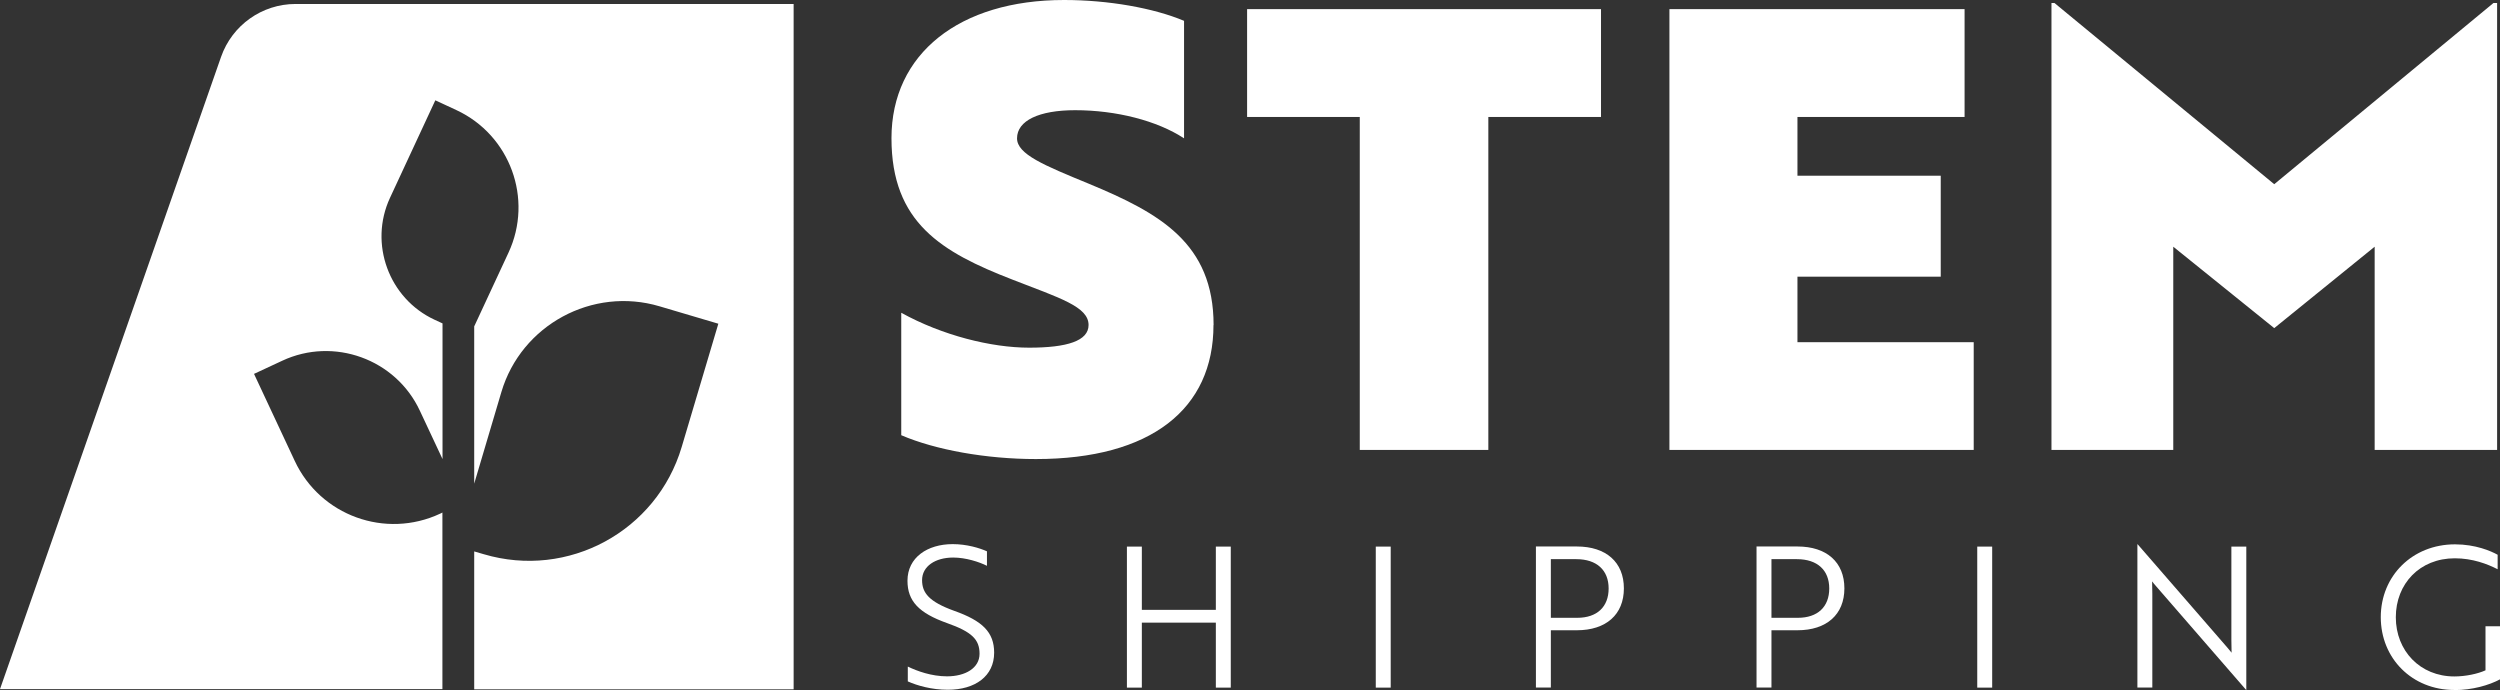
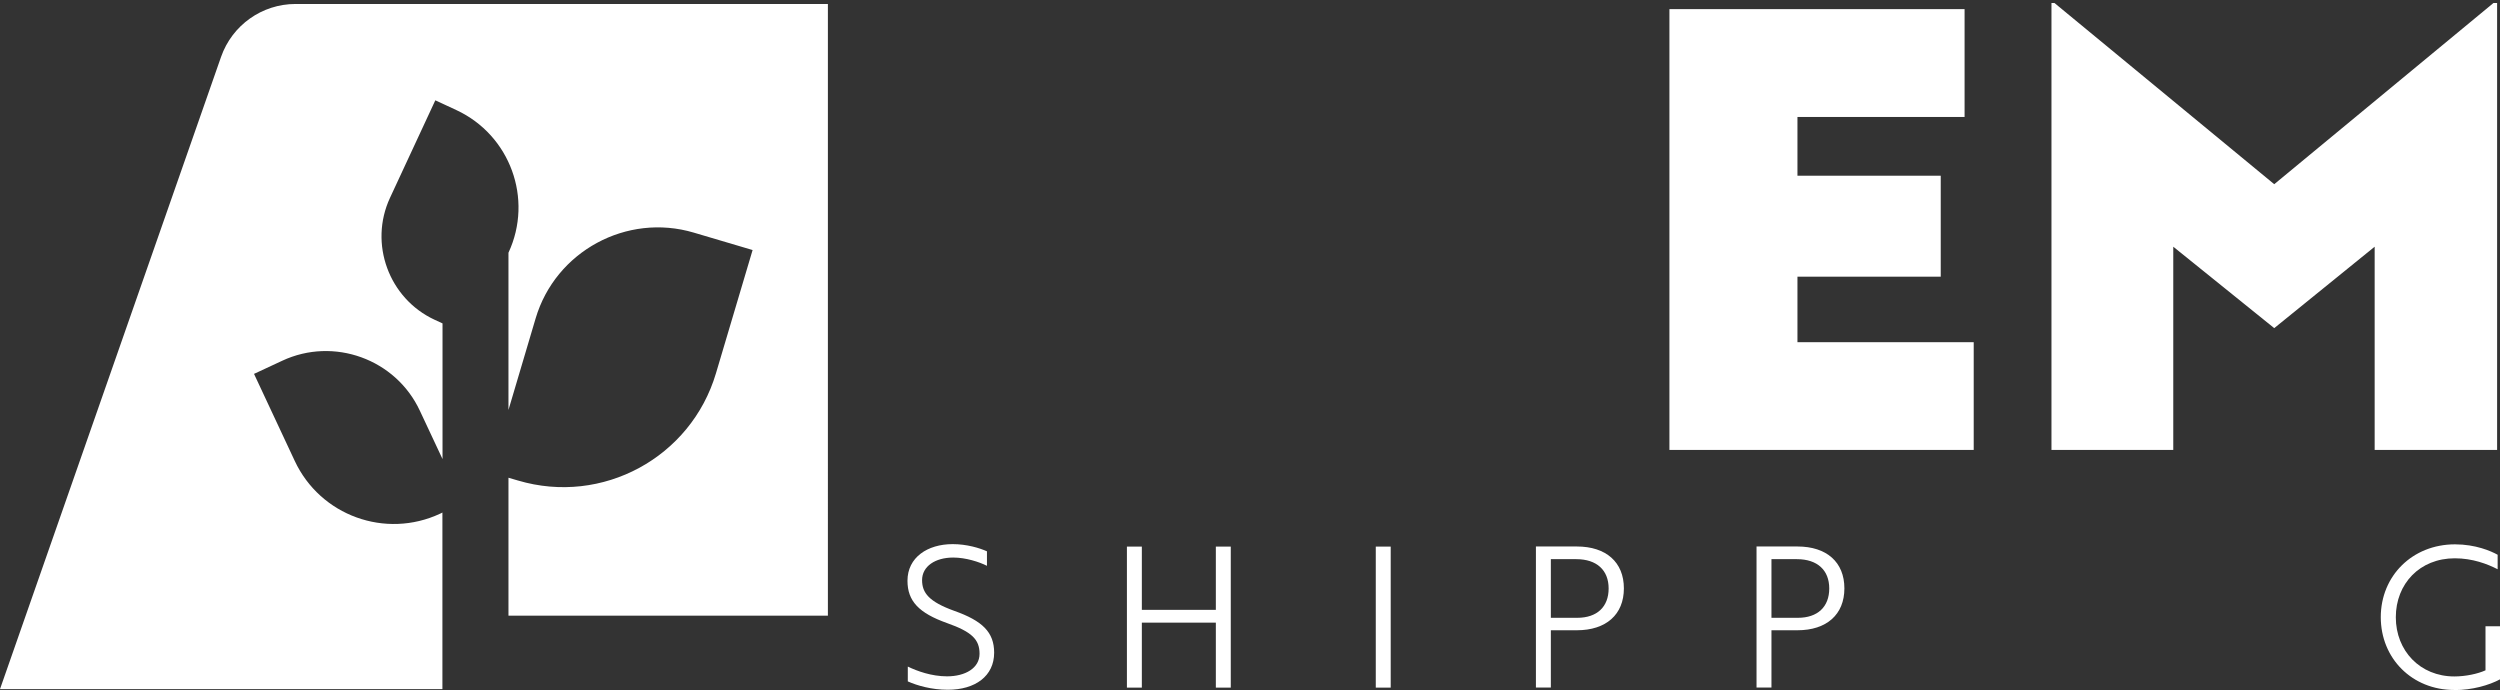
<svg xmlns="http://www.w3.org/2000/svg" id="a" viewBox="0 0 232.76 64.24">
  <rect x="0" y="0" width="232.76" height="64.24" fill="#333333" stroke="none" />
  <defs>
    <style>.b{fill:#fff;}</style>
  </defs>
-   <path class="b" d="M73.89,.37H27.52c-3.13,0-5.91,1.98-6.94,4.93L0,64.16H41.19v-16.44l-.2,.1c-5.1,2.39-11.17,.19-13.55-4.91l-3.79-8.1,2.62-1.22c4.8-2.25,10.58-.16,12.82,4.65l2.11,4.5v-12.63l-.74-.34c-4.26-1.98-6.13-7.09-4.15-11.35l4.22-9.08,1.96,.91c5.01,2.33,7.18,8.28,4.85,13.28l-3.19,6.86v14.64l2.53-8.53c1.85-6.24,8.48-9.84,14.73-7.98l5.47,1.62-3.41,11.47c-2.33,7.85-10.58,12.32-18.43,9.99l-.89-.26v12.84h29.74V.37Z" />
+   <path class="b" d="M73.89,.37H27.52c-3.13,0-5.91,1.98-6.94,4.93L0,64.16H41.19v-16.44l-.2,.1c-5.1,2.39-11.17,.19-13.55-4.91l-3.79-8.1,2.62-1.22c4.8-2.25,10.58-.16,12.82,4.65l2.11,4.5v-12.63l-.74-.34c-4.26-1.98-6.13-7.09-4.15-11.35l4.22-9.08,1.96,.91c5.01,2.33,7.18,8.28,4.85,13.28v14.64l2.53-8.53c1.85-6.24,8.48-9.84,14.73-7.98l5.47,1.62-3.41,11.47c-2.33,7.85-10.58,12.32-18.43,9.99l-.89-.26v12.84h29.74V.37Z" />
  <g>
-     <path class="b" d="M112.98,30.26c0,7.81-5.81,12.48-16.53,12.48-4.62,0-9.35-.85-12.54-2.22v-11.4c3.82,2.11,8.38,3.25,11.91,3.25s5.53-.63,5.53-2.11c0-1.71-2.68-2.51-7.07-4.22-6.61-2.56-11.28-5.3-11.28-13.17S89.33,0,99.07,0c4.1,0,8.32,.74,11.17,1.94V12.88c-2.51-1.65-6.33-2.62-10.14-2.62-3.36,0-5.41,.97-5.41,2.62,0,1.48,2.51,2.51,6.67,4.22,6.61,2.74,11.63,5.53,11.63,13.17Z" />
-     <path class="b" d="M149.06,.85V10.89h-10.49v31h-11.97V10.89h-10.49V.85h32.94Z" />
    <path class="b" d="M155.44,.85h27.47V10.89h-15.56v5.47h13.34v9.4h-13.34v6.1h16.41v10.03h-28.33V.85Z" />
    <path class="b" d="M202.34,22.97v18.92h-11.34V.28h.28l20.46,16.87L232.15,.28h.34V41.89h-11.4V22.97l-9.35,7.58-9.4-7.58Z" />
  </g>
  <g>
    <path class="b" d="M84.52,63.45v-1.39c.86,.42,2.21,.91,3.65,.91,1.71,0,3.03-.77,3.03-2.1s-.71-2.04-3.03-2.86c-2.61-.93-3.68-2.04-3.68-3.94,0-2.17,1.86-3.41,4.21-3.41,1.31,0,2.5,.36,3.19,.67v1.35c-.71-.36-1.97-.77-3.14-.77-1.68,0-2.9,.82-2.9,2.1,0,1.19,.64,2.01,2.99,2.86,2.63,.93,3.72,1.99,3.72,3.9,0,2.17-1.75,3.45-4.32,3.45-1.51,0-2.88-.4-3.72-.78Z" />
    <path class="b" d="M113.2,64.02v-6.05h-6.89v6.05h-1.39v-13.13h1.39v5.89h6.89v-5.89h1.39v13.13h-1.39Z" />
    <path class="b" d="M128.09,64.02v-13.13h1.39v13.13h-1.39Z" />
    <path class="b" d="M144.39,58.69v5.32h-1.39v-13.13h3.81c2.72,0,4.38,1.46,4.38,3.9s-1.66,3.9-4.38,3.9h-2.42Zm0-6.64v5.47h2.46c1.84,0,2.92-1.02,2.92-2.73s-1.11-2.73-3.01-2.73h-2.37Z" />
    <path class="b" d="M164.93,58.69v5.32h-1.39v-13.13h3.81c2.72,0,4.37,1.46,4.37,3.9s-1.66,3.9-4.37,3.9h-2.42Zm0-6.64v5.47h2.46c1.84,0,2.92-1.02,2.92-2.73s-1.11-2.73-3.01-2.73h-2.37Z" />
-     <path class="b" d="M184.09,64.02v-13.13h1.39v13.13h-1.39Z" />
-     <path class="b" d="M200.75,54.59c-.13-.15-.27-.31-.38-.46,0,.36,.02,.75,.02,1.17v8.71h-1.39v-13.34h.02l8.37,9.64,.38,.46c0-.36-.02-.73-.02-1.17v-8.71h1.39v13.34h-.02l-8.37-9.64Z" />
    <path class="b" d="M228.51,64.24c-3.94,0-6.85-2.94-6.85-6.78s2.94-6.78,6.91-6.78c1.91,0,3.34,.62,3.97,.97v1.35c-.95-.49-2.33-1.02-3.99-1.02-3.26,0-5.49,2.37-5.49,5.49s2.26,5.51,5.45,5.51c1.04,0,2.17-.24,2.9-.57v-4.1h1.35v4.94c-1.02,.55-2.59,1-4.25,1Z" />
  </g>
</svg>